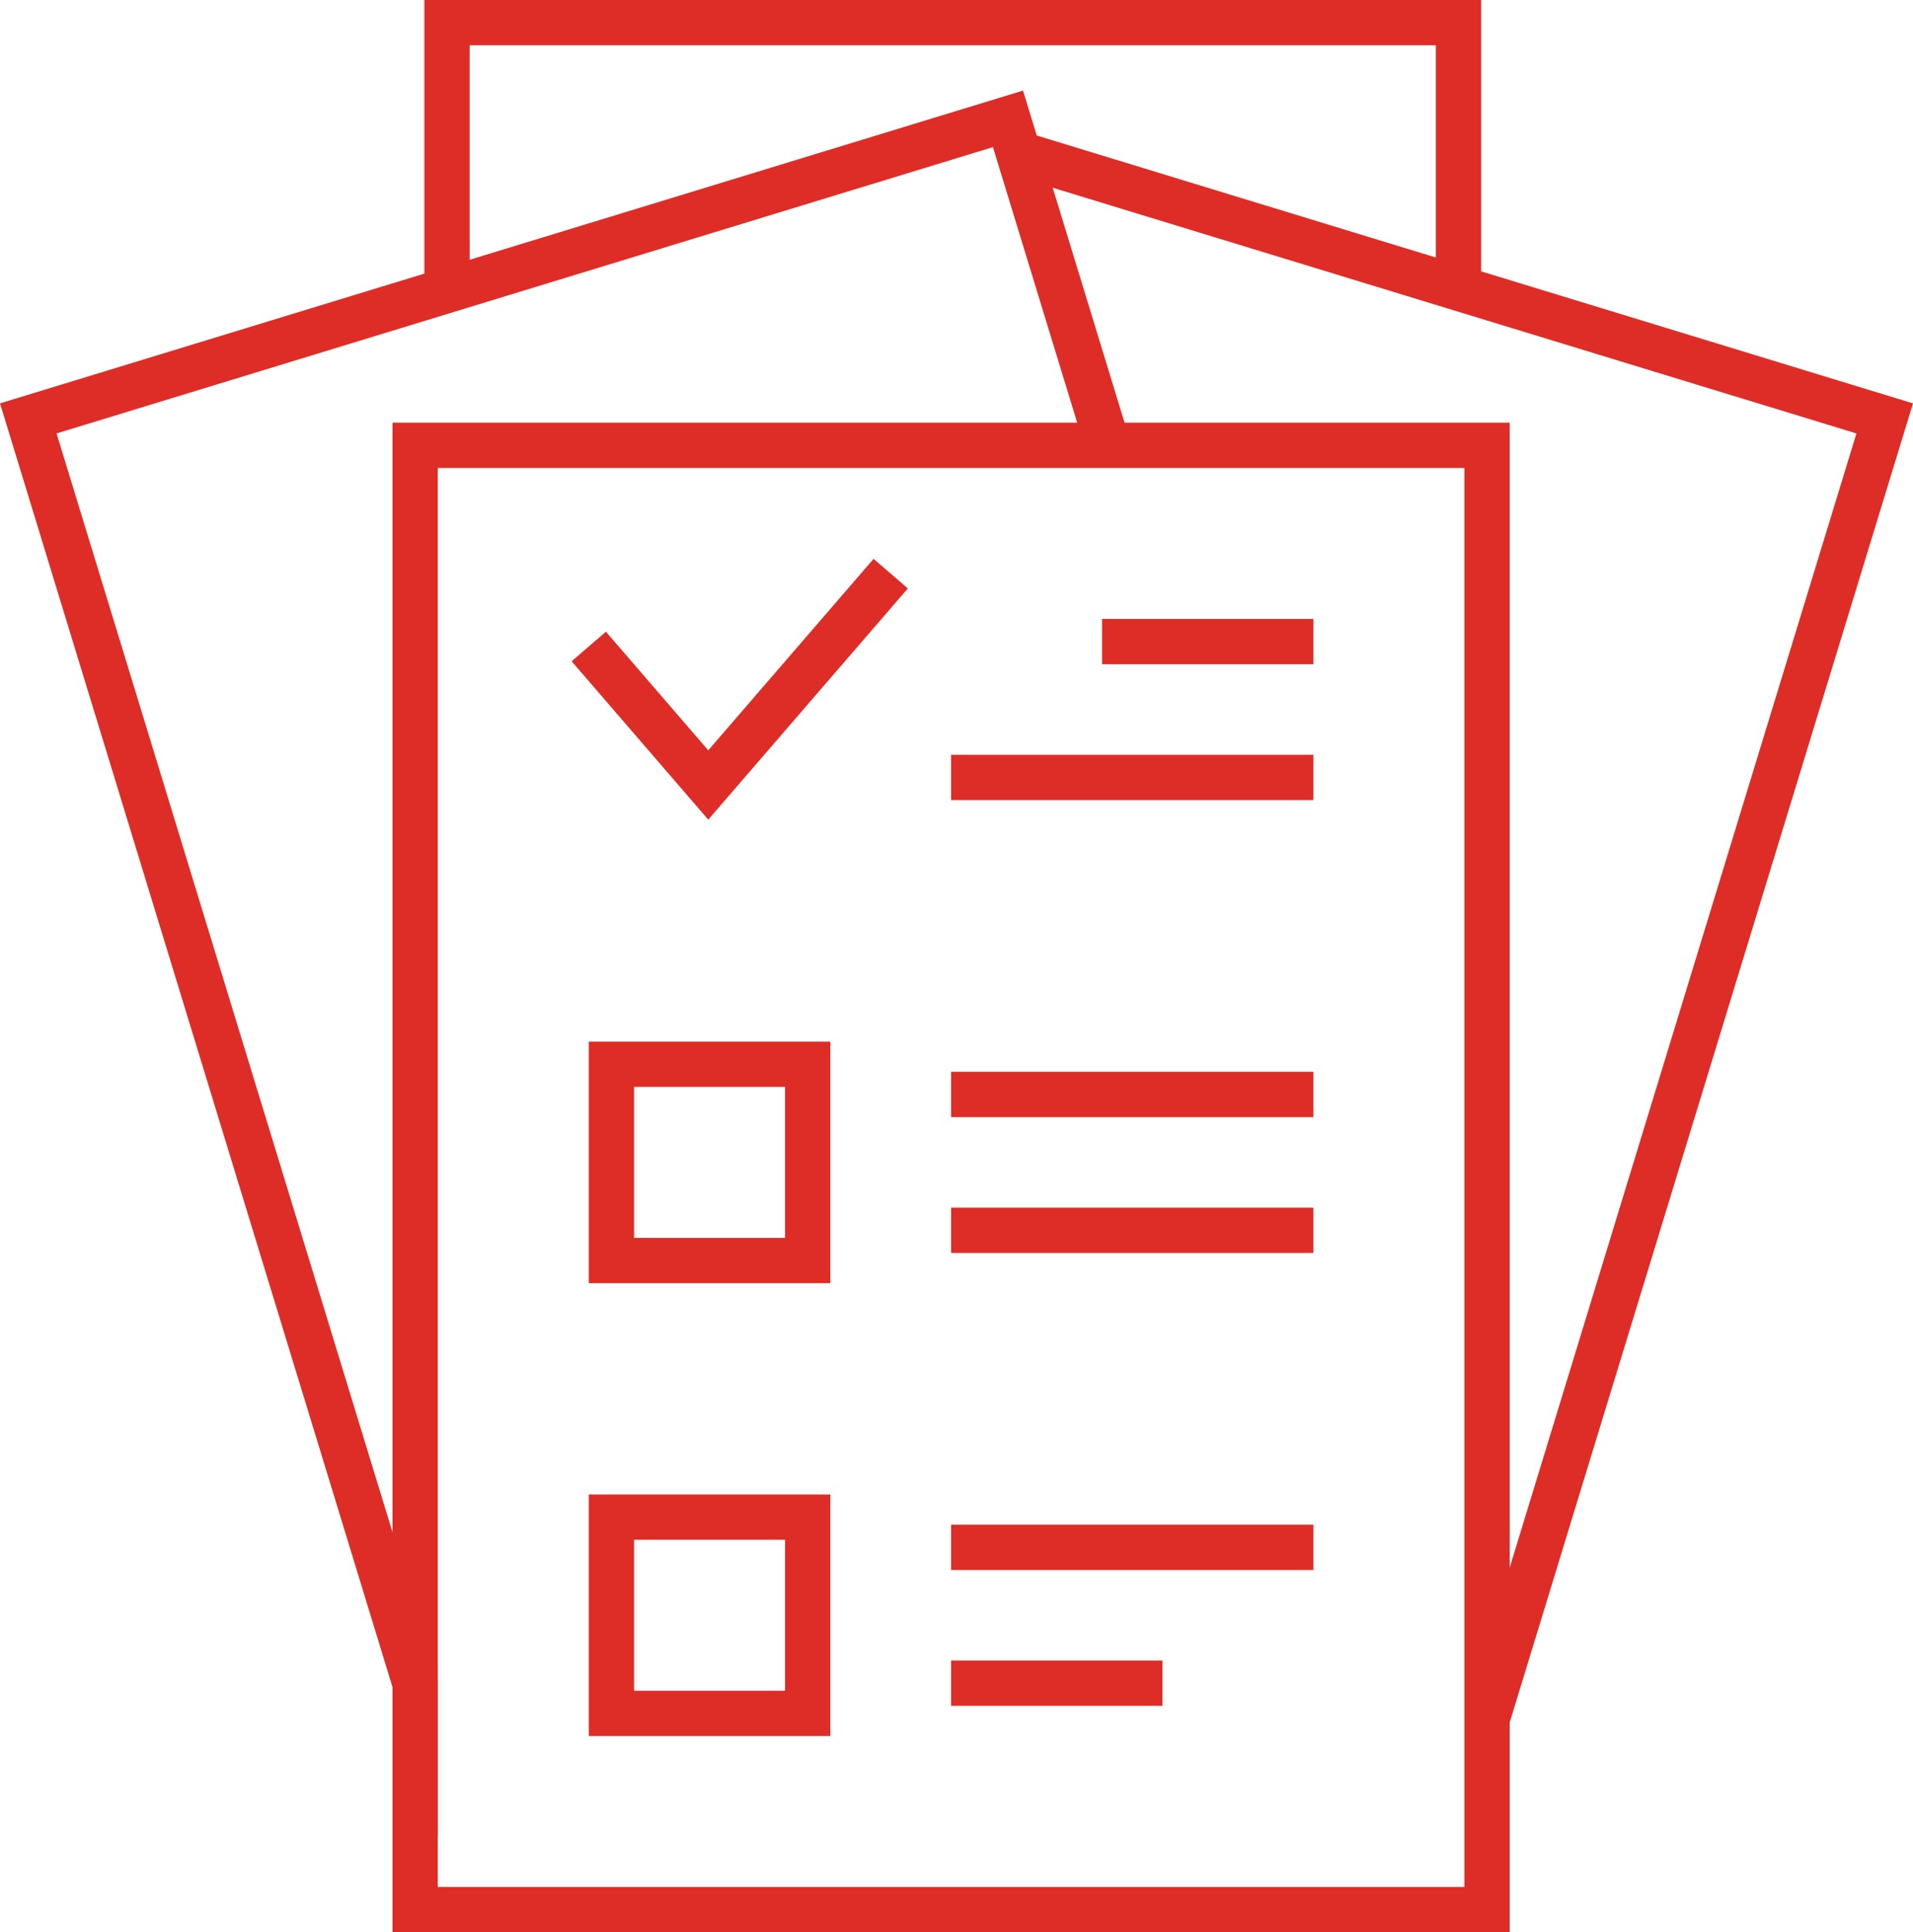
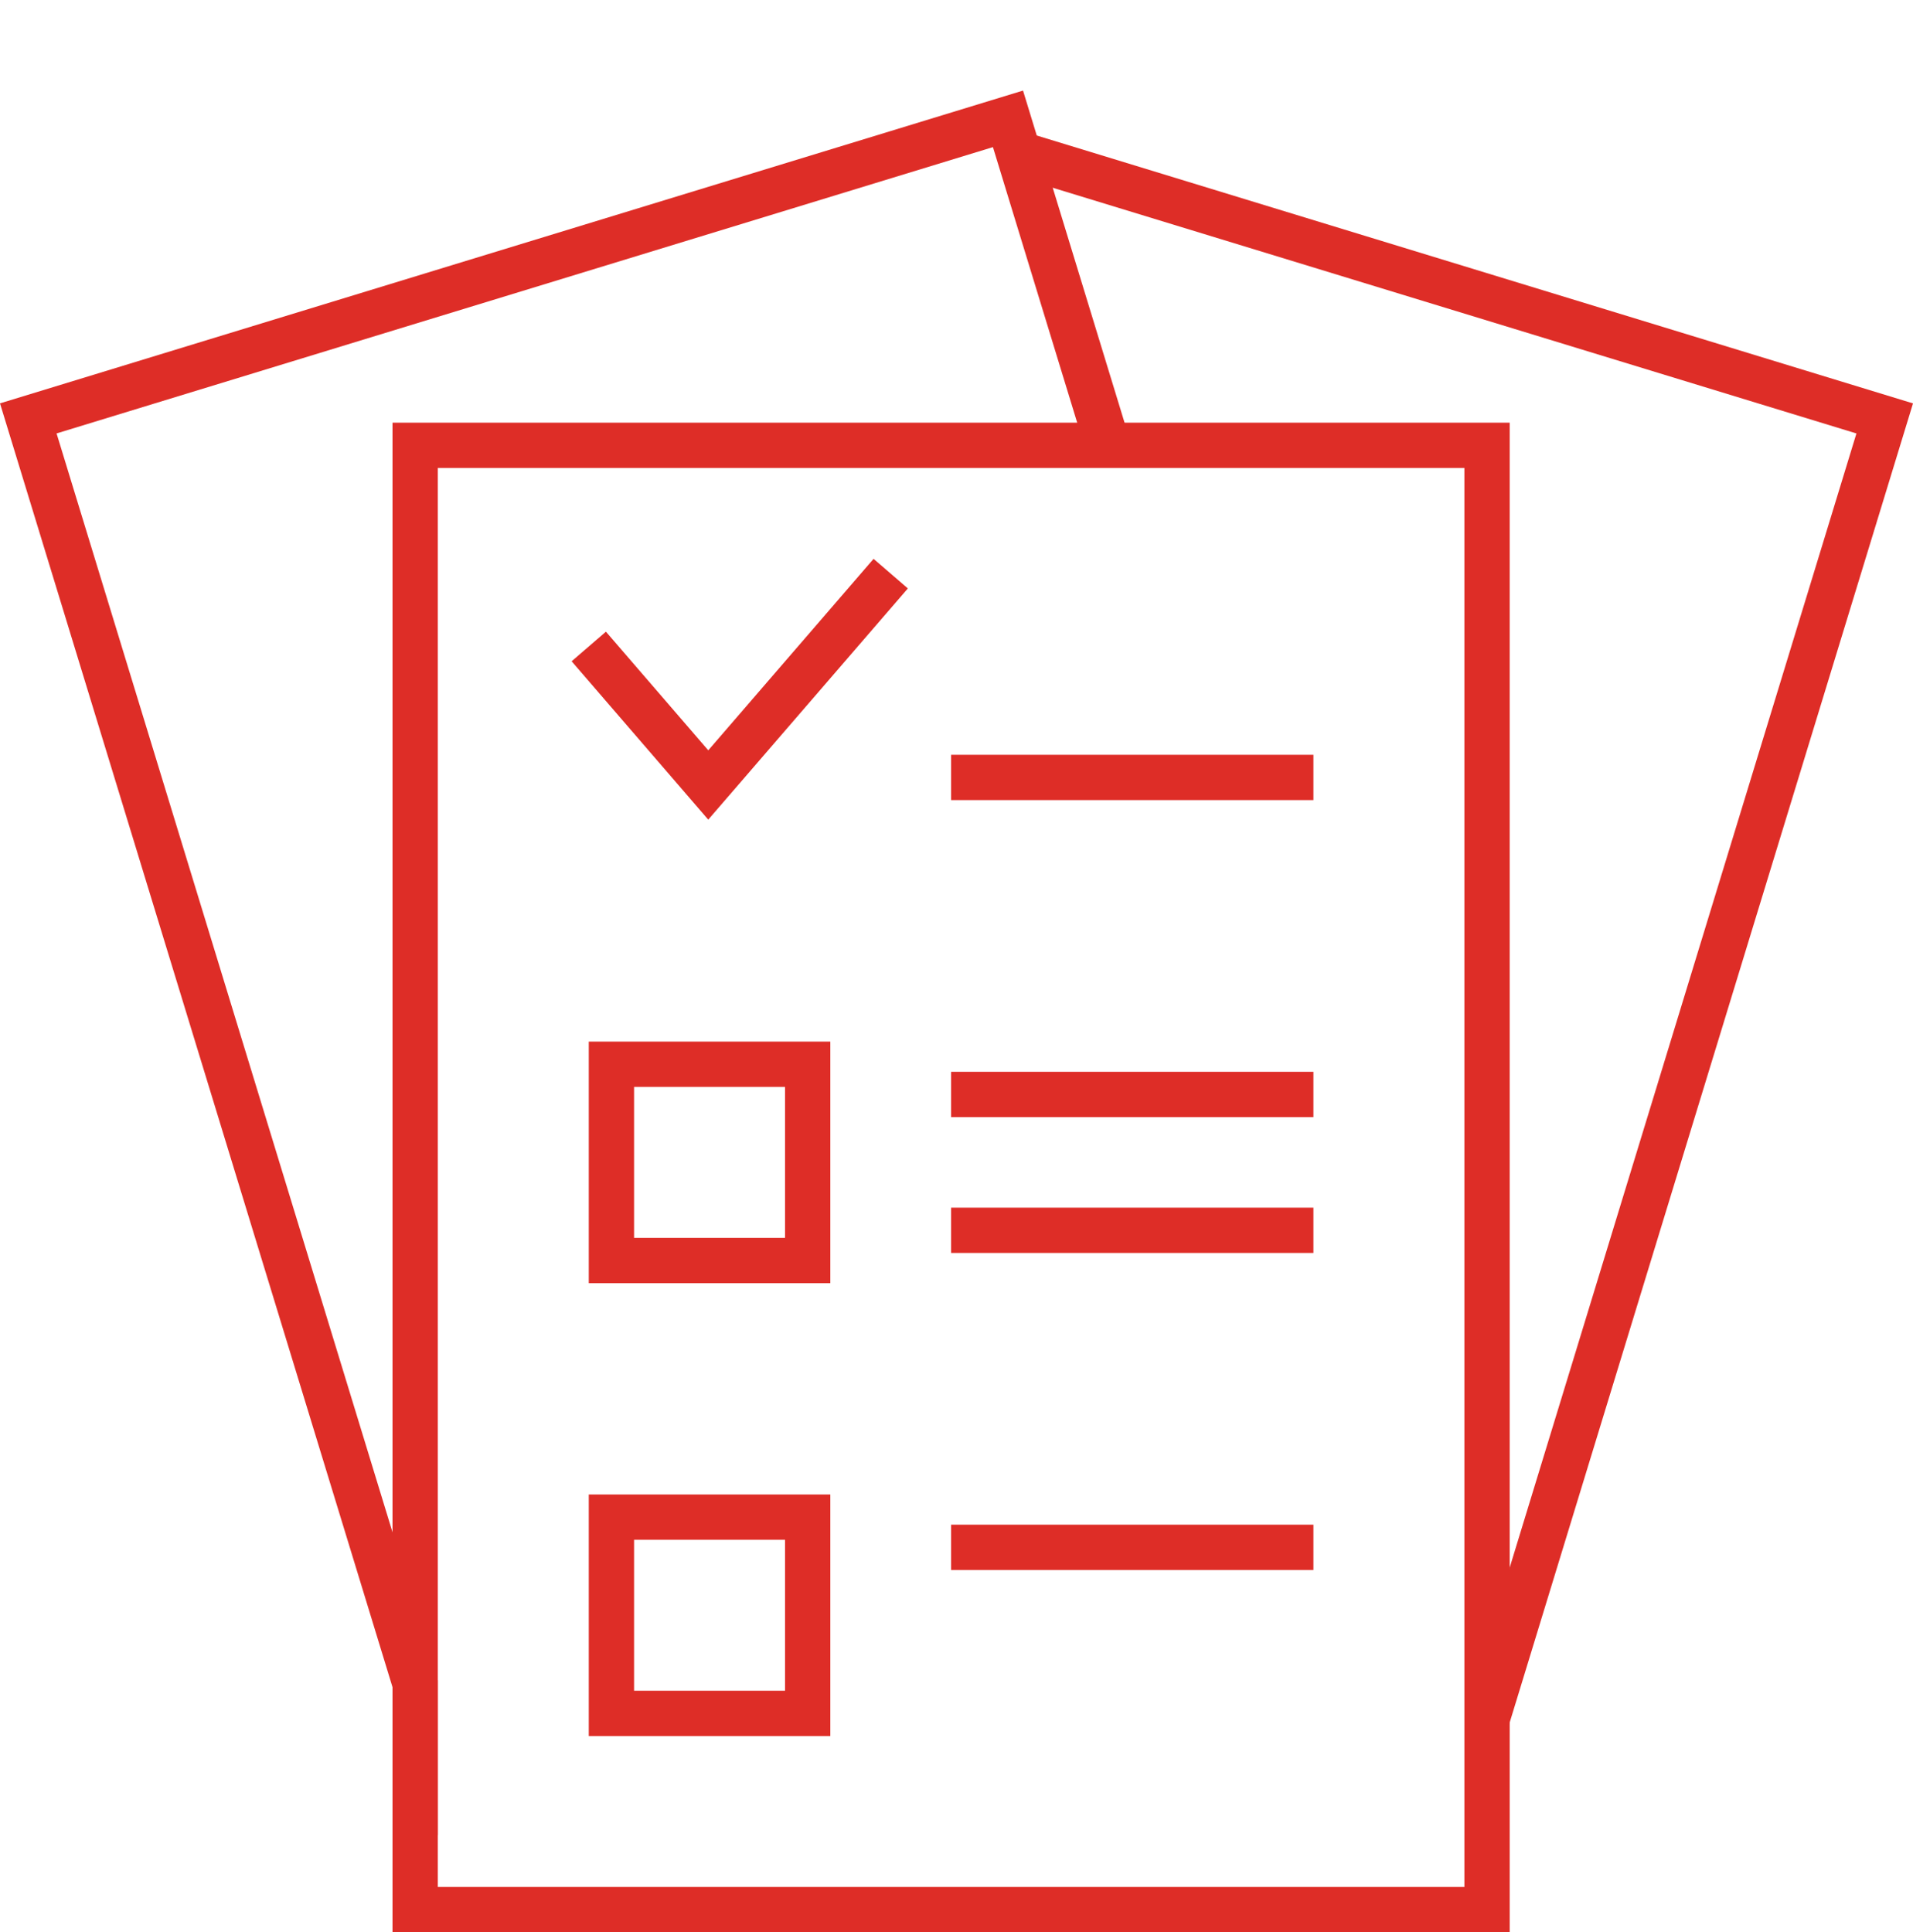
<svg xmlns="http://www.w3.org/2000/svg" version="1.1" id="Layer_1" x="0px" y="0px" width="126.715px" height="128px" viewBox="0 0 126.715 128" enable-background="new 0 0 126.715 128" xml:space="preserve">
  <g>
    <g>
      <path fill="#de2d27" d="M100,28v100H26V28H100 M97,31H29v94h68V31L97,31z" />
    </g>
    <g>
-       <path fill="#de2d27" d="M55,69v16H39V69H55 M52,72H42v10h10V72L52,72z" />
+       <path fill="#de2d27" d="M55,69v16H39V69H55 M52,72H42v10h10L52,72z" />
    </g>
    <g>
      <path fill="#de2d27" d="M55,99v16H39V99H55 M52,102H42v10h10V102L52,102z" />
    </g>
    <polyline fill="none" stroke="#de2d27" stroke-width="3" points="39,42.825 46.914,52 59,38  " />
    <rect x="63" y="71" fill="#de2d27" width="24" height="3" />
    <rect x="63" y="80" fill="#de2d27" width="24" height="3" />
-     <rect x="73" y="41" fill="#de2d27" width="14" height="3" />
    <rect x="63" y="50" fill="#de2d27" width="24" height="3" />
    <rect x="63" y="101" fill="#de2d27" width="24" height="3" />
-     <rect x="63" y="110" fill="#de2d27" width="14" height="3" />
    <path fill="#de2d27" d="M0,26.72l29,94.857v-10.26L3.747,28.712L65.771,9.746L71.658,29h3.137L67.764,6L0,26.72z" />
-     <polygon fill="#de2d27" points="31.11,18.968 31.11,3 95.108,3 95.108,18.803 98.109,19.779 98.109,0 28.11,0 28.11,19.85  " />
    <polygon fill="#de2d27" points="122.968,28.714 98,110.384 98,120.645 126.715,26.722 67.42,8.593 68.492,12.058  " />
  </g>
</svg>